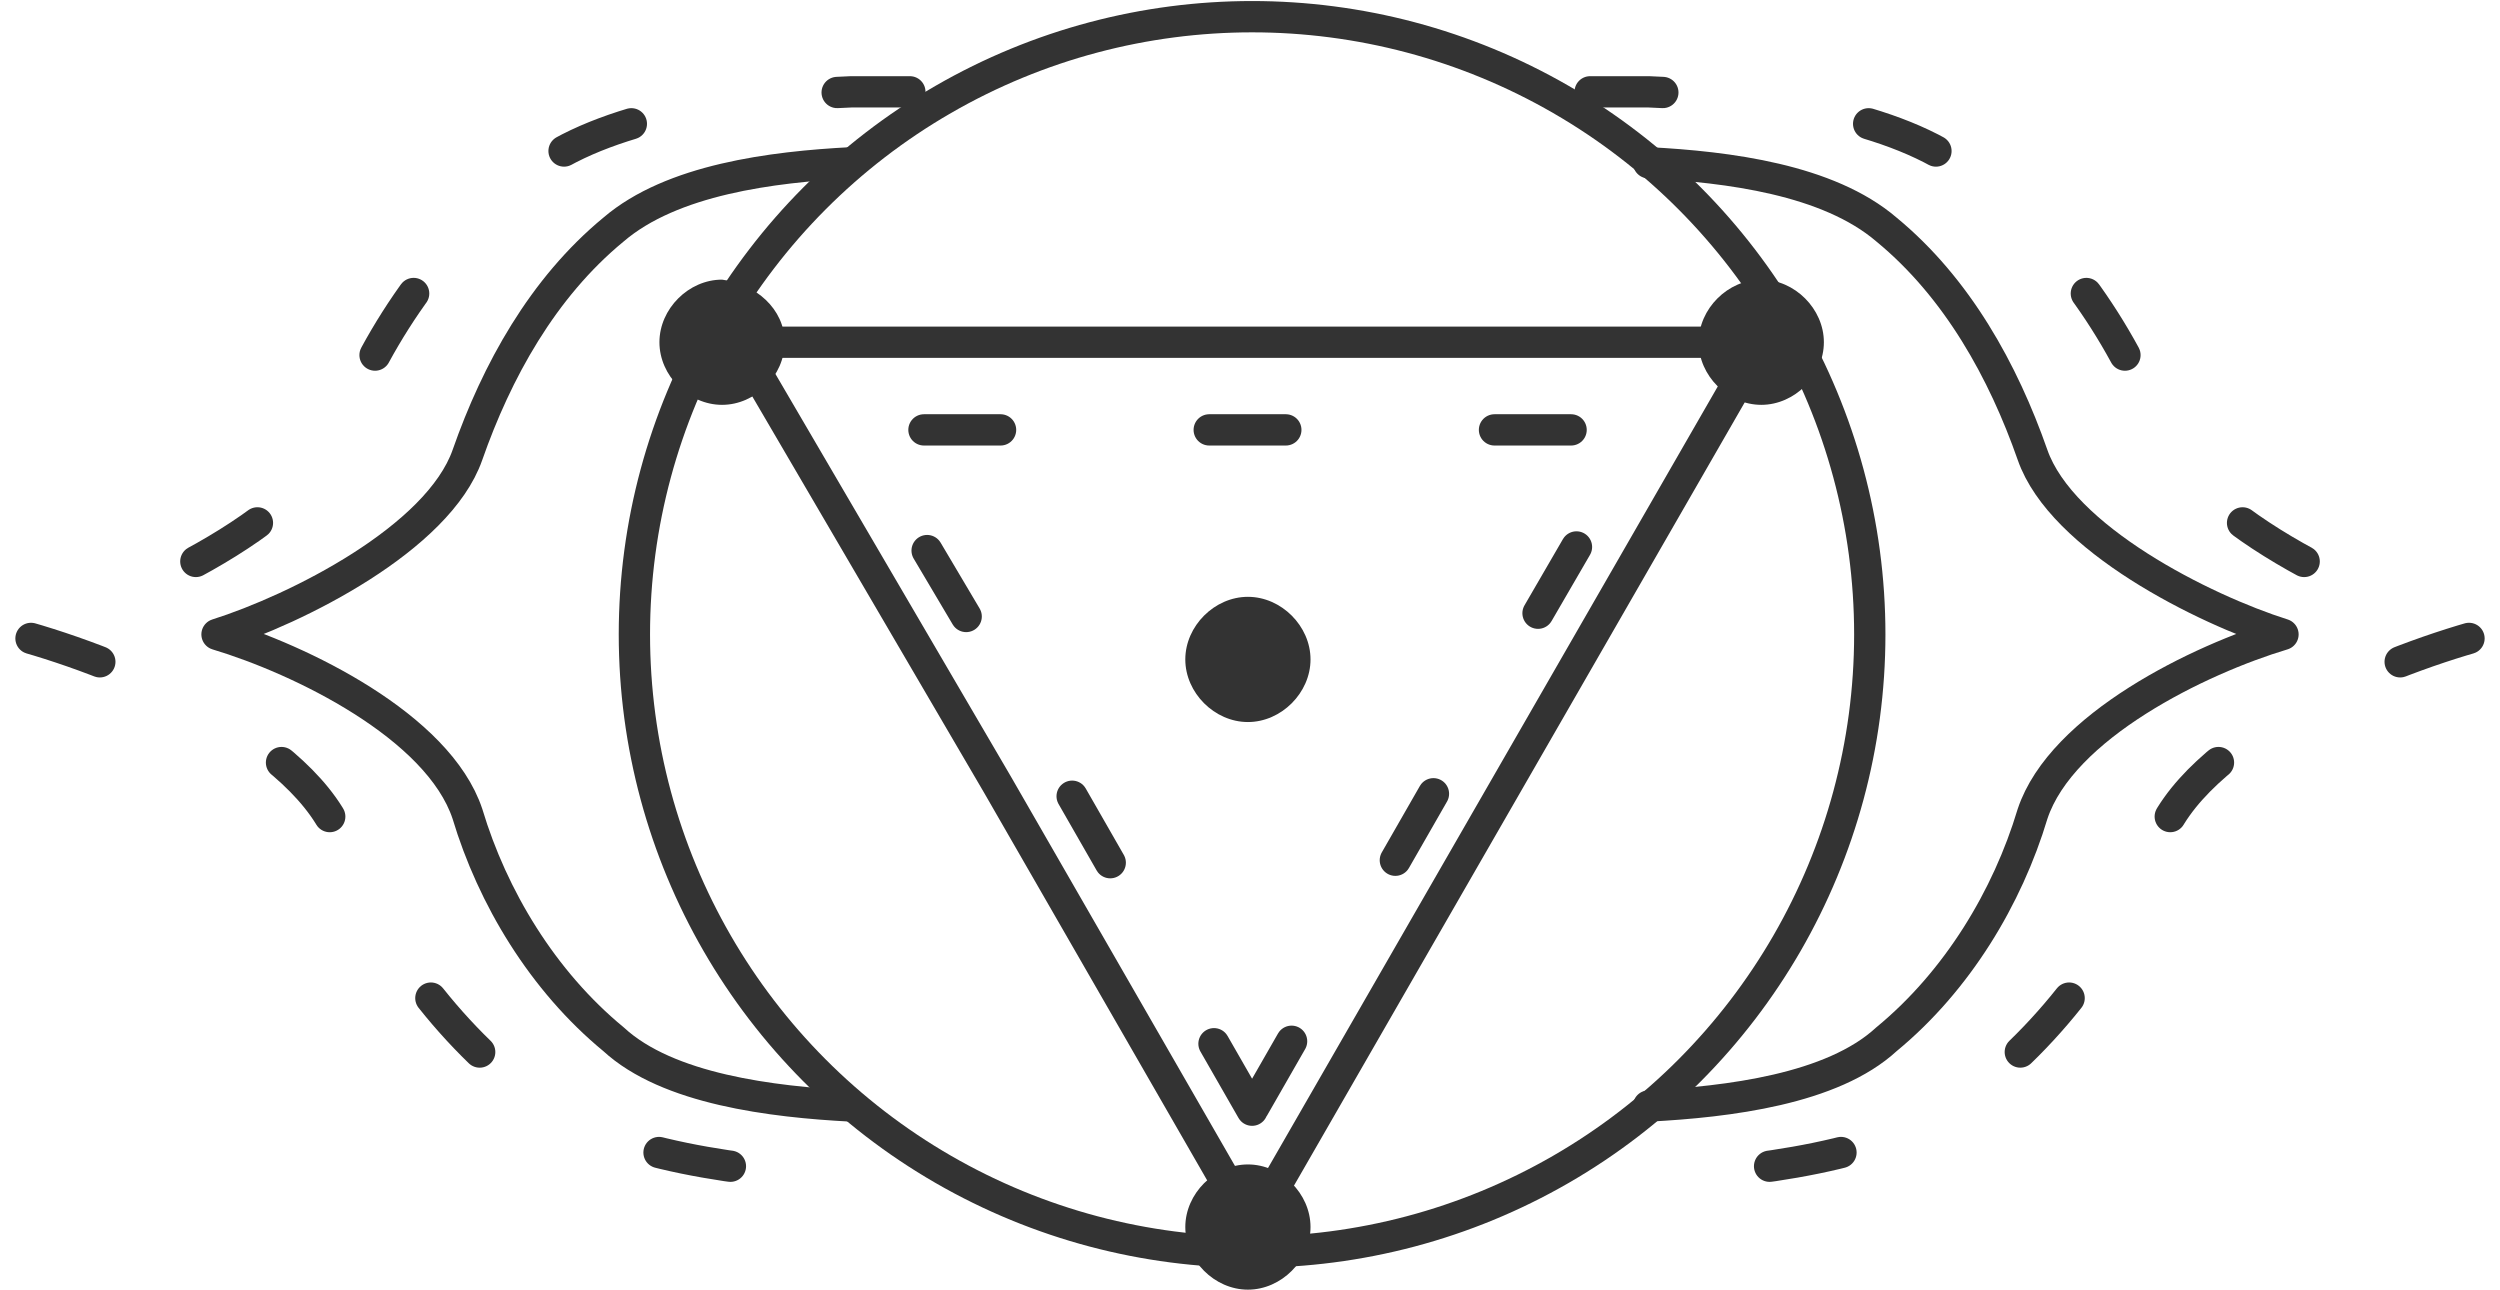
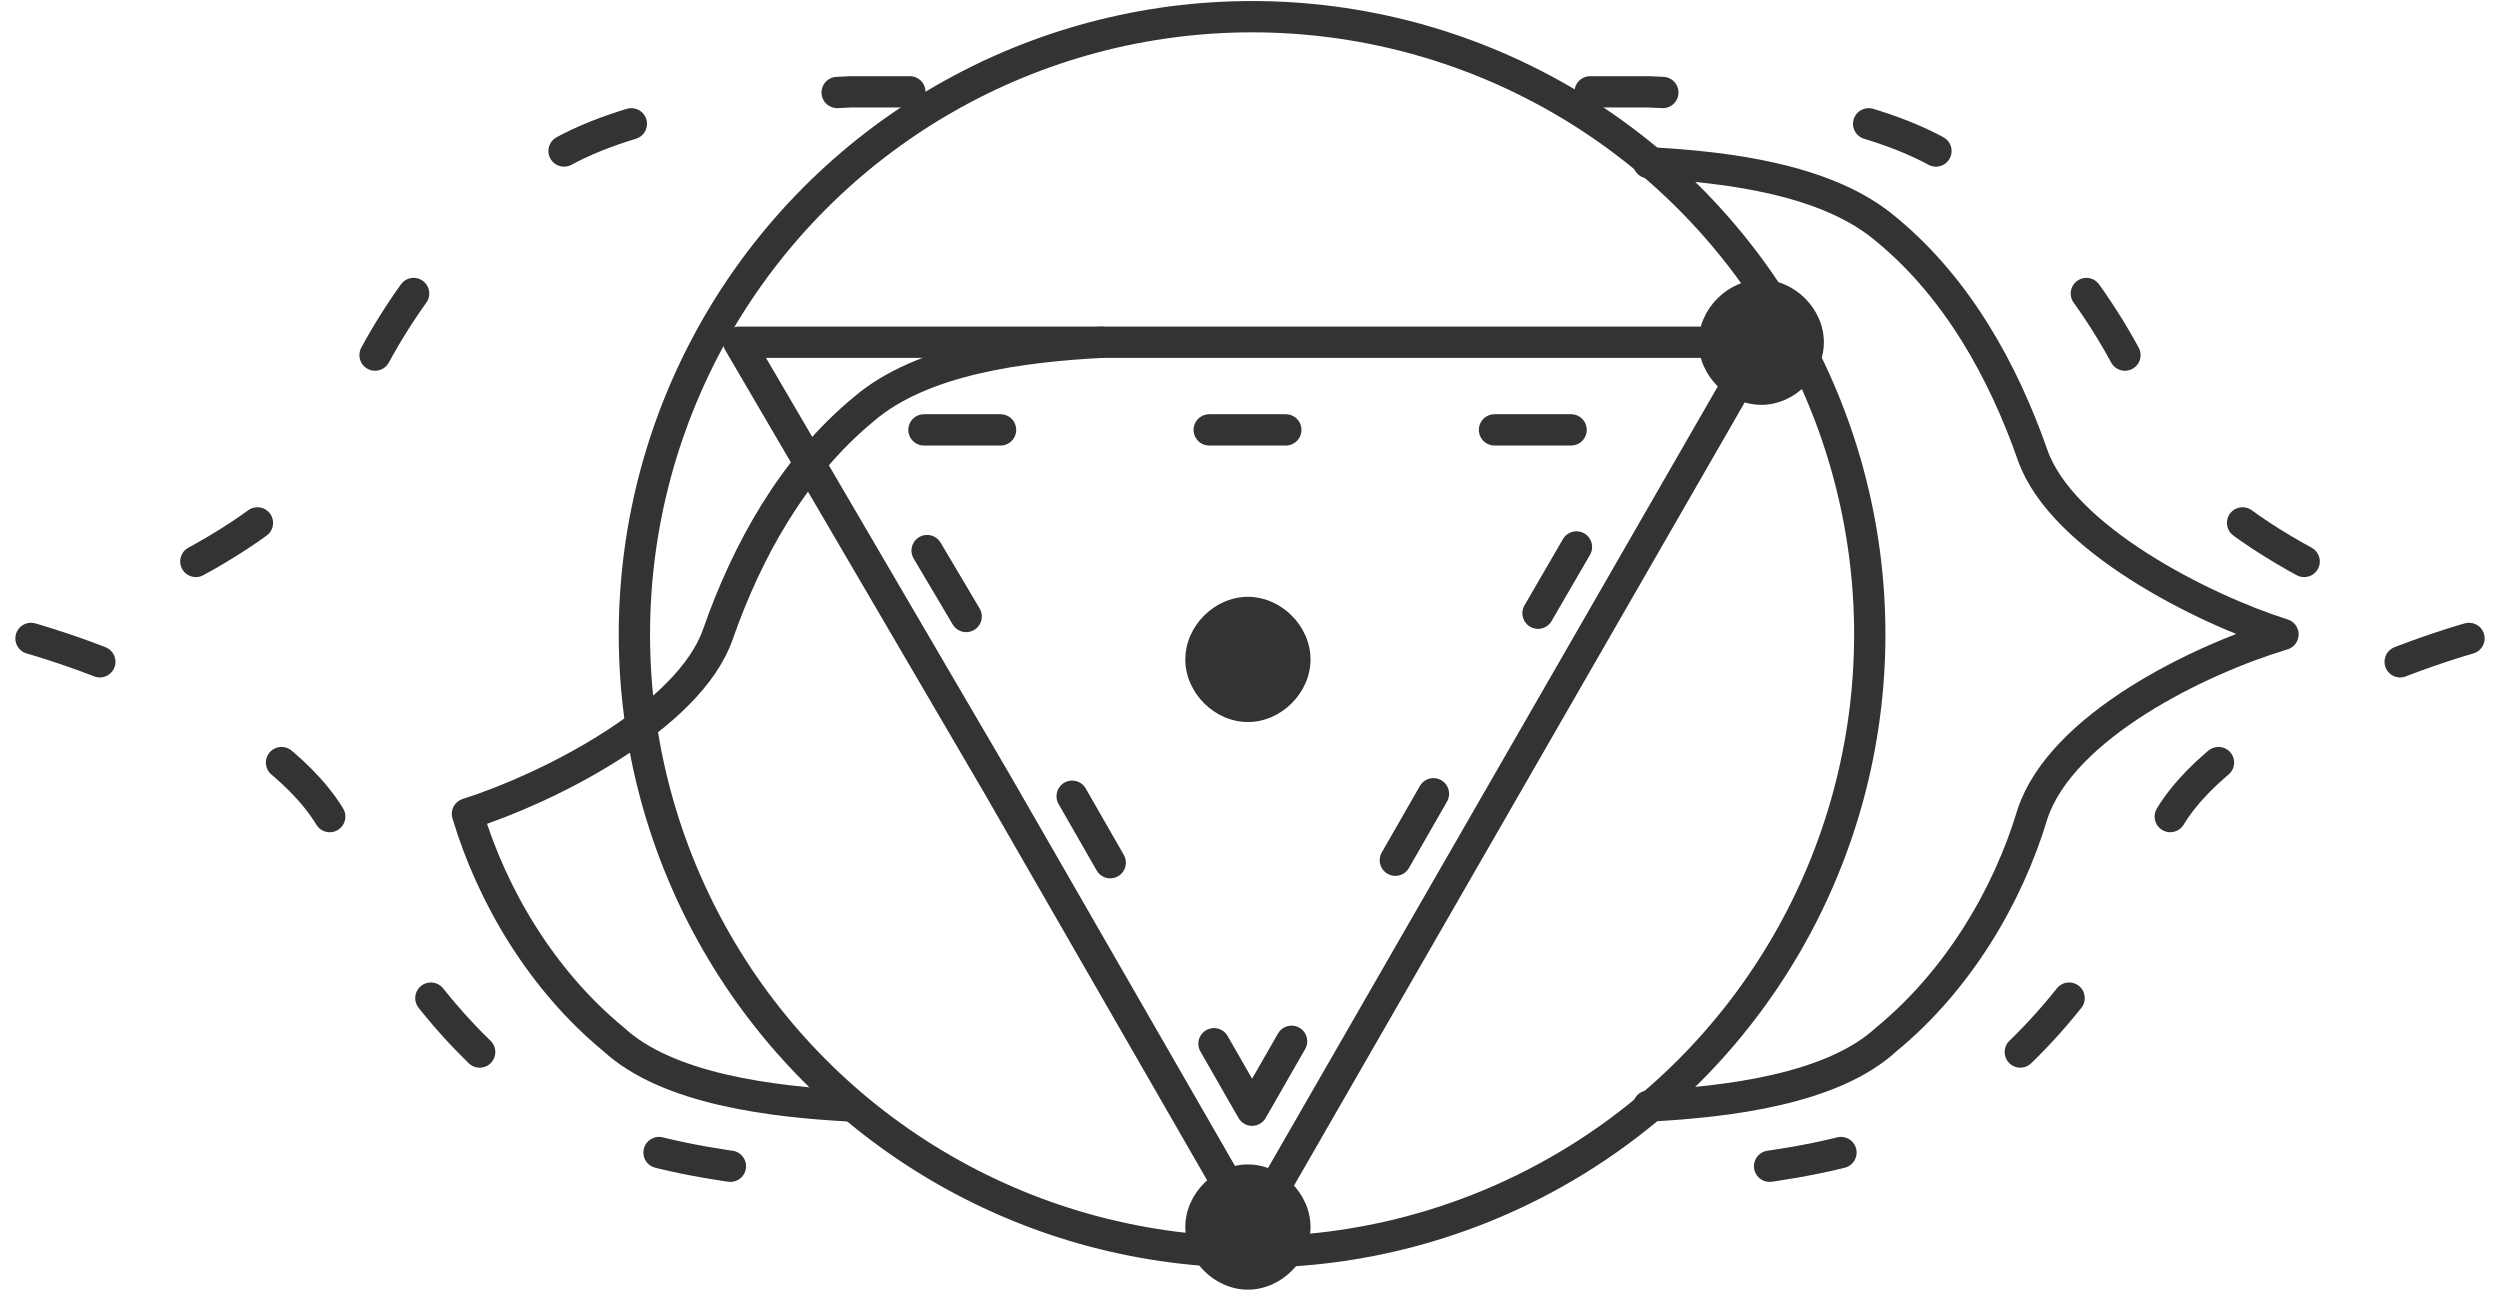
<svg xmlns="http://www.w3.org/2000/svg" version="1.1" id="图层_1" x="0px" y="0px" viewBox="0 0 59.9 30.9" style="enable-background:new 0 0 59.9 30.9;" xml:space="preserve">
  <style type="text/css">
	
		.st0{fill:none;stroke:#333333;stroke-width:0.75;stroke-linecap:round;stroke-linejoin:round;stroke-miterlimit:10;stroke-dasharray:1.835,5;}
	.st1{fill:none;stroke:#333333;stroke-width:0.75;stroke-linecap:round;stroke-linejoin:round;stroke-miterlimit:10;}
	.st2{fill:#333333;}
	
		.st3{fill:none;stroke:#333333;stroke-width:0.75;stroke-linecap:round;stroke-linejoin:round;stroke-miterlimit:10;stroke-dasharray:1.742,5;}
</style>
  <polygon class="st0" points="30,26.6 25.3,18.4 20.5,10.3 30,10.3 39.4,10.3 34.7,18.4 " />
  <polygon class="st1" points="30,29.4 23.9,18.8 17.7,8.2 30,8.2 42.2,8.2 36.1,18.8 " />
  <path class="st2" d="M31.4,15.8c0,0.8-0.7,1.5-1.5,1.5s-1.5-0.7-1.5-1.5c0-0.8,0.7-1.5,1.5-1.5S31.4,15,31.4,15.8" />
  <path class="st2" d="M31.4,29.4c0,0.8-0.7,1.5-1.5,1.5s-1.5-0.7-1.5-1.5c0-0.8,0.7-1.5,1.5-1.5S31.4,28.6,31.4,29.4" />
-   <path class="st2" d="M18.8,8.2c0,0.8-0.7,1.5-1.5,1.5c-0.8,0-1.5-0.7-1.5-1.5c0-0.8,0.7-1.5,1.5-1.5C18.1,6.8,18.8,7.4,18.8,8.2" />
  <path class="st2" d="M43.7,8.2c0,0.8-0.7,1.5-1.5,1.5S40.7,9,40.7,8.2c0-0.8,0.7-1.5,1.5-1.5S43.7,7.4,43.7,8.2" />
  <circle class="st1" cx="30" cy="15.2" r="14.8" />
  <path class="st3" d="M21.8,2.2h-1.4c-2.5,0.1-5.7,0.5-7.5,1.8c-2.3,1.7-3.8,3.9-4.7,6.2c-0.9,2.4-5.3,4.3-7.8,5c2.6,0.7,7,2.6,7.8,5  c0.9,2.3,2.4,4.5,4.7,6.2c1.8,1.3,5,1.7,7.5,1.8h1.4" />
-   <path class="st1" d="M20.4,26.5c-1.9-0.1-4.4-0.4-5.7-1.6c-1.7-1.4-2.9-3.4-3.5-5.4c-0.7-2.1-4-3.7-6-4.3c1.9-0.6,5.3-2.3,6-4.3  c0.7-2,1.8-4,3.5-5.4c1.4-1.2,3.8-1.5,5.7-1.6" />
+   <path class="st1" d="M20.4,26.5c-1.9-0.1-4.4-0.4-5.7-1.6c-1.7-1.4-2.9-3.4-3.5-5.4c1.9-0.6,5.3-2.3,6-4.3  c0.7-2,1.8-4,3.5-5.4c1.4-1.2,3.8-1.5,5.7-1.6" />
  <path class="st3" d="M38.1,2.2h1.4c2.5,0.1,5.7,0.5,7.5,1.8c2.3,1.7,3.8,3.9,4.7,6.2c0.9,2.4,5.3,4.3,7.8,5c-2.6,0.7-7,2.6-7.8,5  c-0.9,2.3-2.4,4.5-4.7,6.2c-1.8,1.3-5,1.7-7.5,1.8h-1.4" />
  <path class="st1" d="M39.5,26.5c1.9-0.1,4.4-0.4,5.7-1.6c1.7-1.4,2.9-3.4,3.5-5.4c0.7-2.1,4-3.7,6-4.3c-1.9-0.6-5.3-2.3-6-4.3  c-0.7-2-1.8-4-3.5-5.4c-1.4-1.2-3.8-1.5-5.7-1.6" />
</svg>